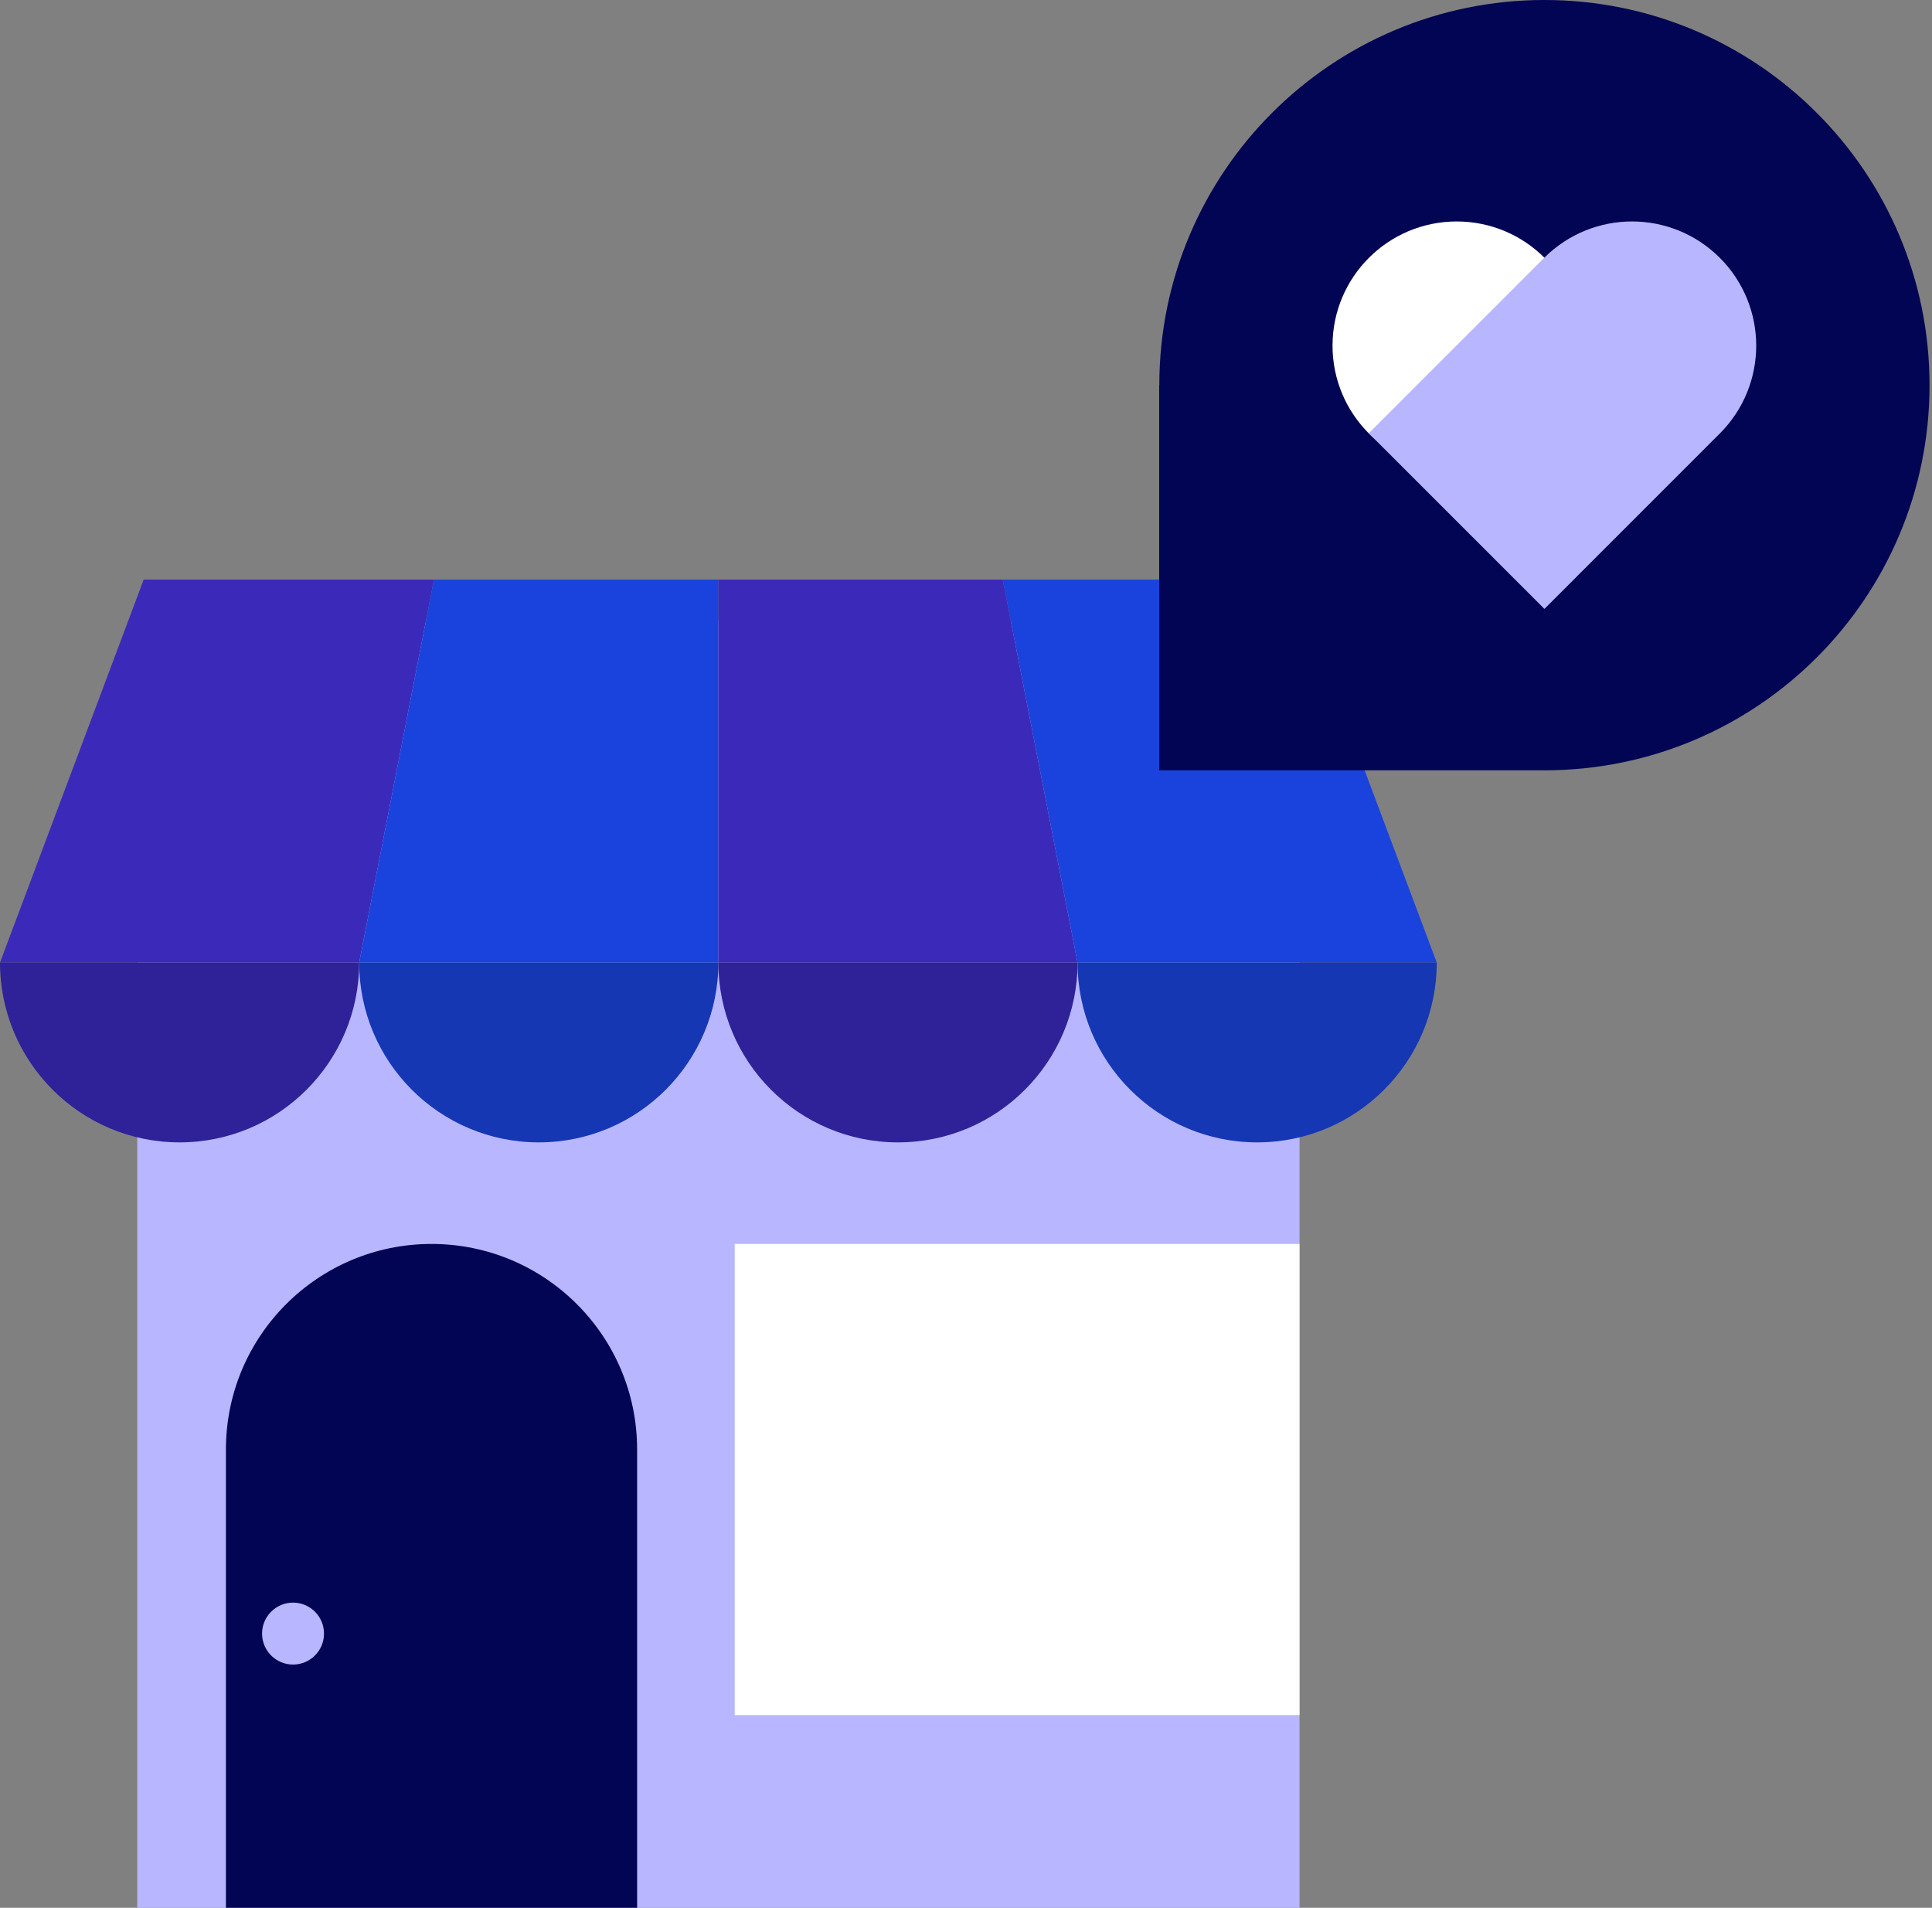
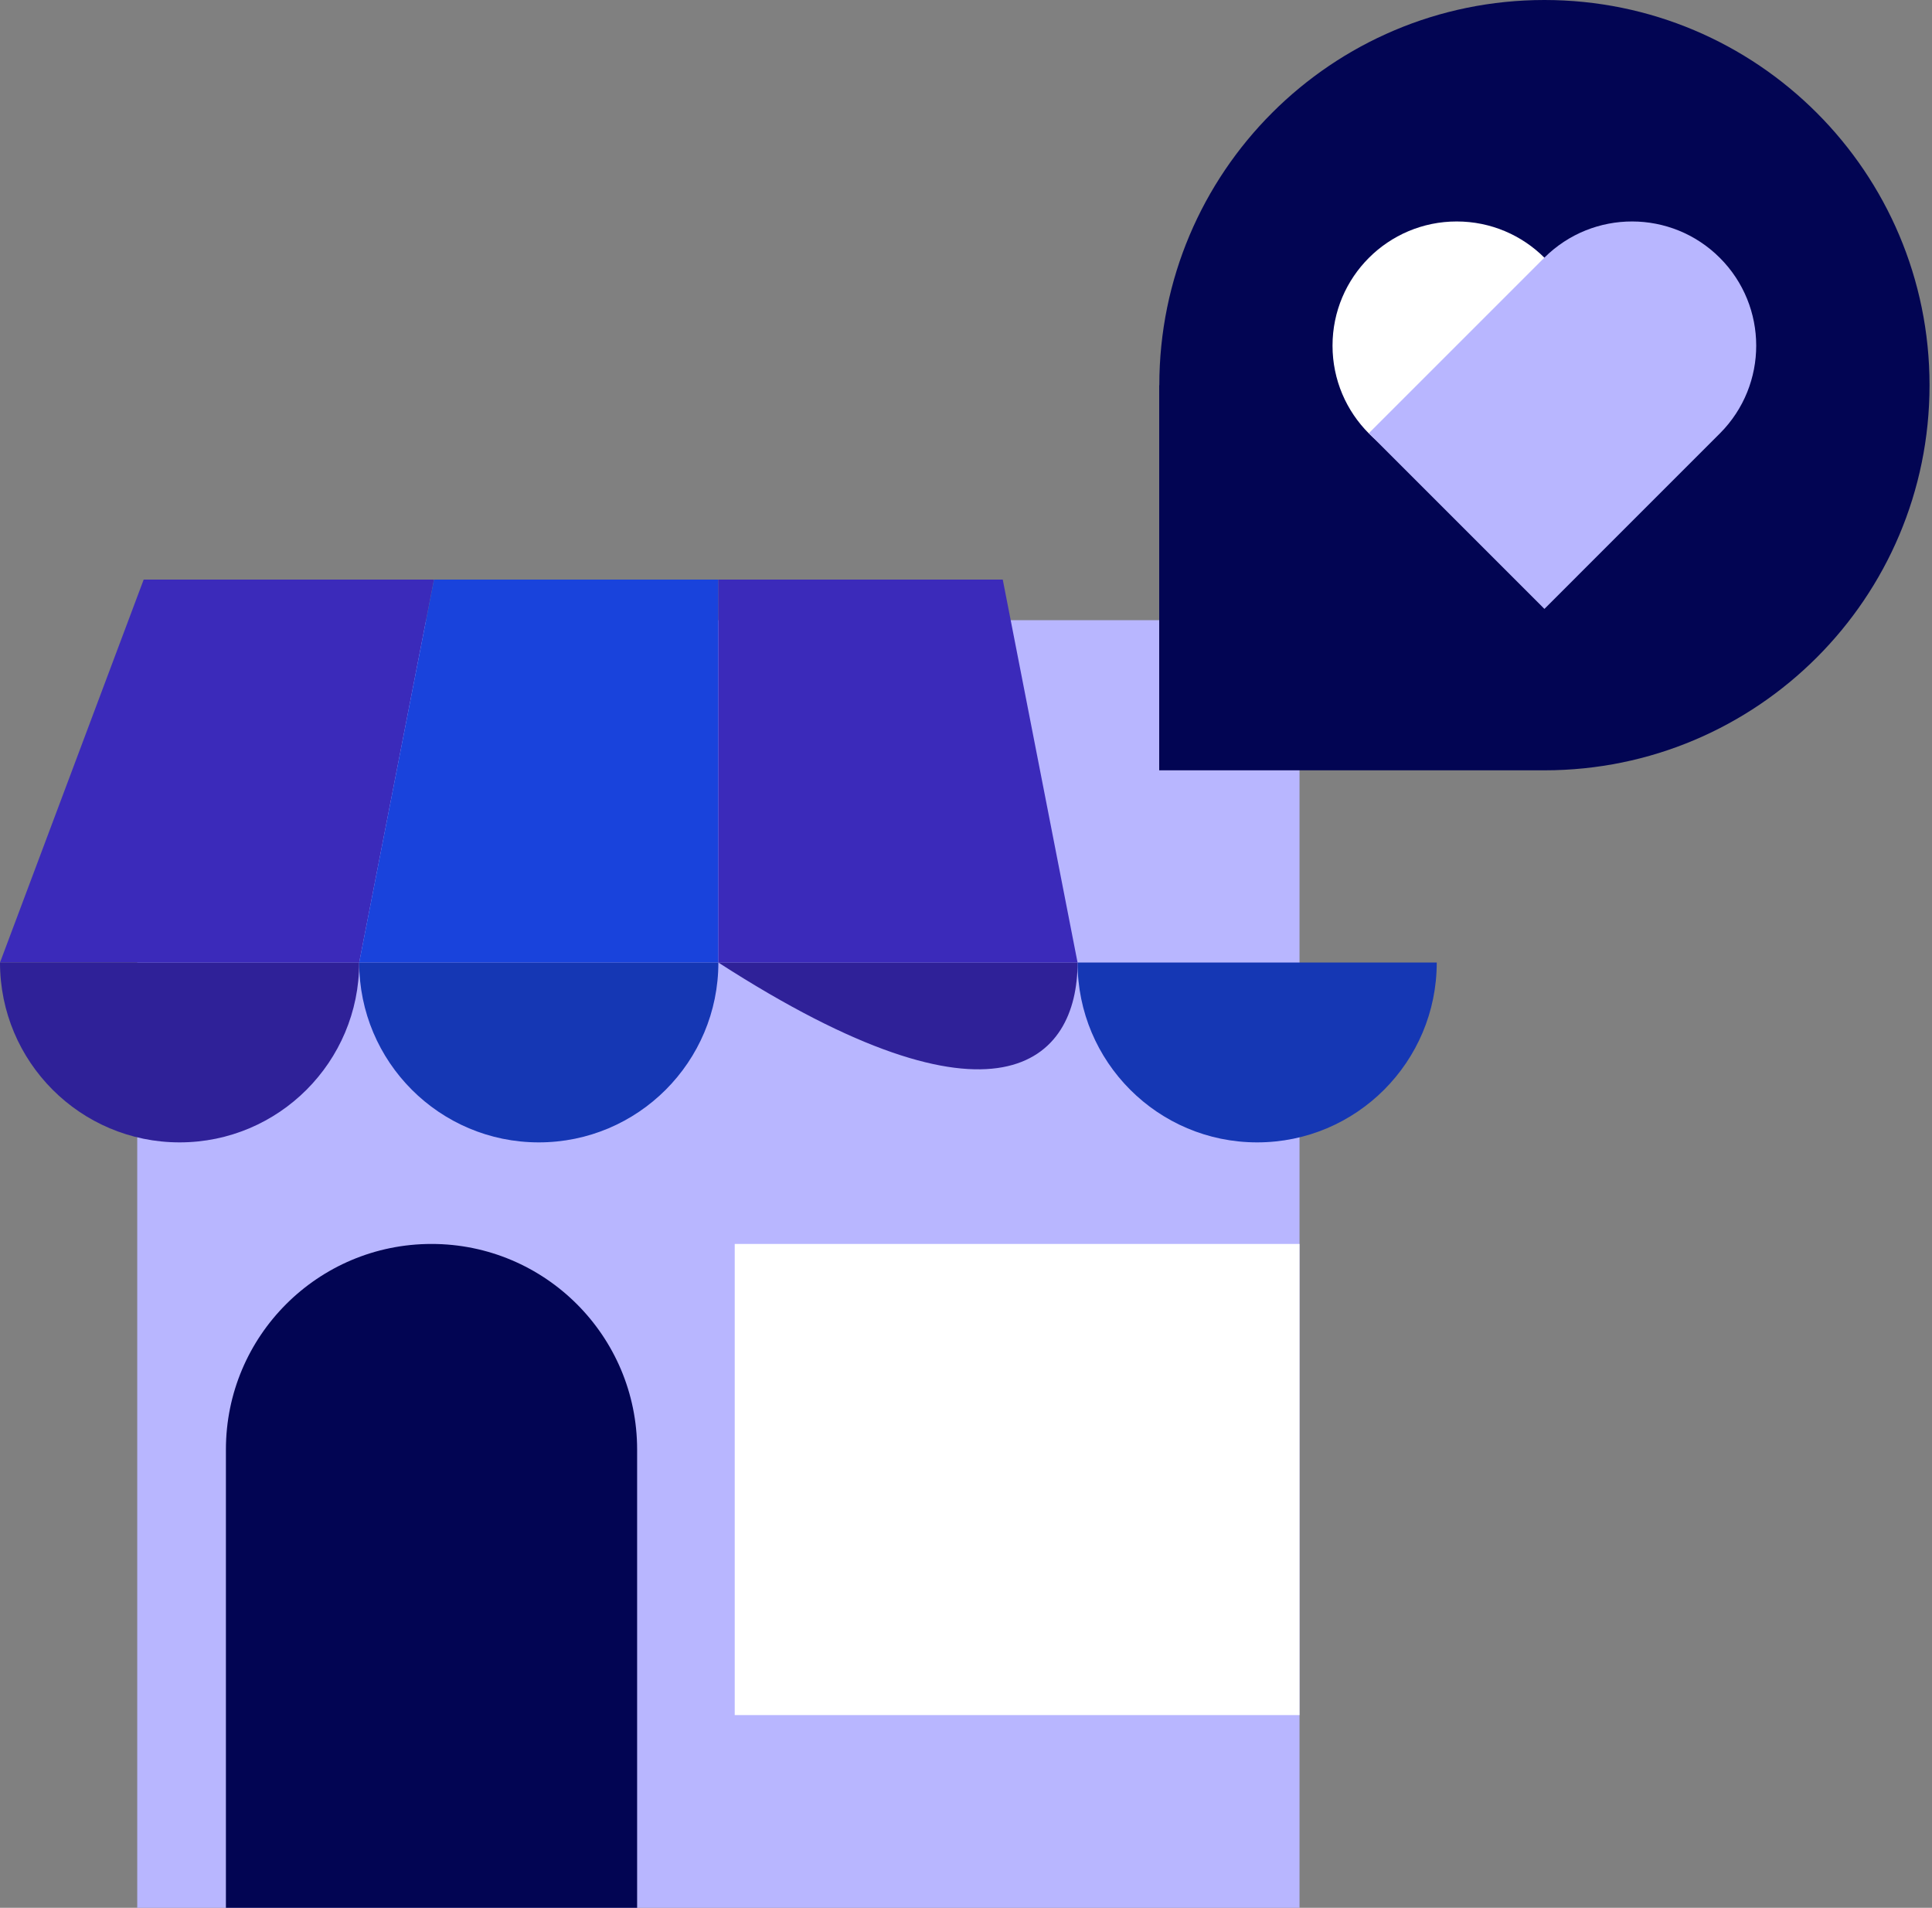
<svg xmlns="http://www.w3.org/2000/svg" width="240" height="237" viewBox="0 0 240 237" fill="none">
  <rect x="0" y="0" width="240" height="237" fill="#808080" stroke="none" />
  <path d="M17.048 77.046H161.431V237H17.048V77.046Z" fill="#B8B6FF" />
  <path d="M17.848 72H53.913L44.62 119.574H0L17.848 72Z" fill="#3B2ABA" />
  <path d="M89.239 72H53.913L44.619 119.574H89.239V72Z" fill="#1943DC" />
  <path d="M44.62 119.573C44.62 131.912 34.631 141.914 22.31 141.914C9.988 141.914 0 131.912 0 119.573H44.62Z" fill="#2F2198" />
  <path d="M89.239 119.573C89.239 131.912 79.251 141.914 66.929 141.914C54.608 141.914 44.619 131.912 44.619 119.573H89.239Z" fill="#1537B4" />
-   <path d="M160.63 72H124.566L133.859 119.574H178.478L160.63 72Z" fill="#1943DC" />
  <path d="M89.239 72H124.566L133.859 119.574H89.239V72Z" fill="#3B2ABA" />
  <path d="M133.859 119.573C133.859 131.912 143.847 141.914 156.168 141.914C168.49 141.914 178.478 131.912 178.478 119.573H133.859Z" fill="#1537B4" />
-   <path d="M89.239 119.573C89.239 131.912 99.228 141.914 111.549 141.914C123.87 141.914 133.859 131.912 133.859 119.573H89.239Z" fill="#2F2198" />
+   <path d="M89.239 119.573C123.87 141.914 133.859 131.912 133.859 119.573H89.239Z" fill="#2F2198" />
  <path d="M79.146 180.072C79.146 165.966 67.711 154.531 53.605 154.531C39.499 154.531 28.064 165.966 28.064 180.072V237H79.146V180.072Z" fill="#020553" />
-   <ellipse cx="3.847" cy="3.847" rx="3.847" ry="3.847" transform="matrix(-1 0 0 1 40.249 199.088)" fill="#B8B6FF" />
  <rect x="91.27" y="154.531" width="70.16" height="58.529" fill="white" />
  <path d="M144 47.851V95.694H191.854C218.275 95.694 239.694 74.274 239.694 47.851C239.694 21.42 218.275 0 191.854 0C165.433 0 144.015 21.42 144.015 47.851H144Z" fill="#020553" />
  <path d="M180.959 58.369C189.48 58.369 196.388 51.461 196.388 42.94C196.388 34.419 189.48 27.512 180.959 27.512C172.439 27.512 165.531 34.419 165.531 42.94C165.531 51.461 172.439 58.369 180.959 58.369Z" fill="white" />
  <path d="M191.853 32.003C197.88 26.006 207.628 26.015 213.644 32.031C219.66 38.047 219.669 47.794 213.671 53.822L191.853 75.642L170.034 53.822L191.853 32.003Z" fill="#B8B6FF" />
</svg>